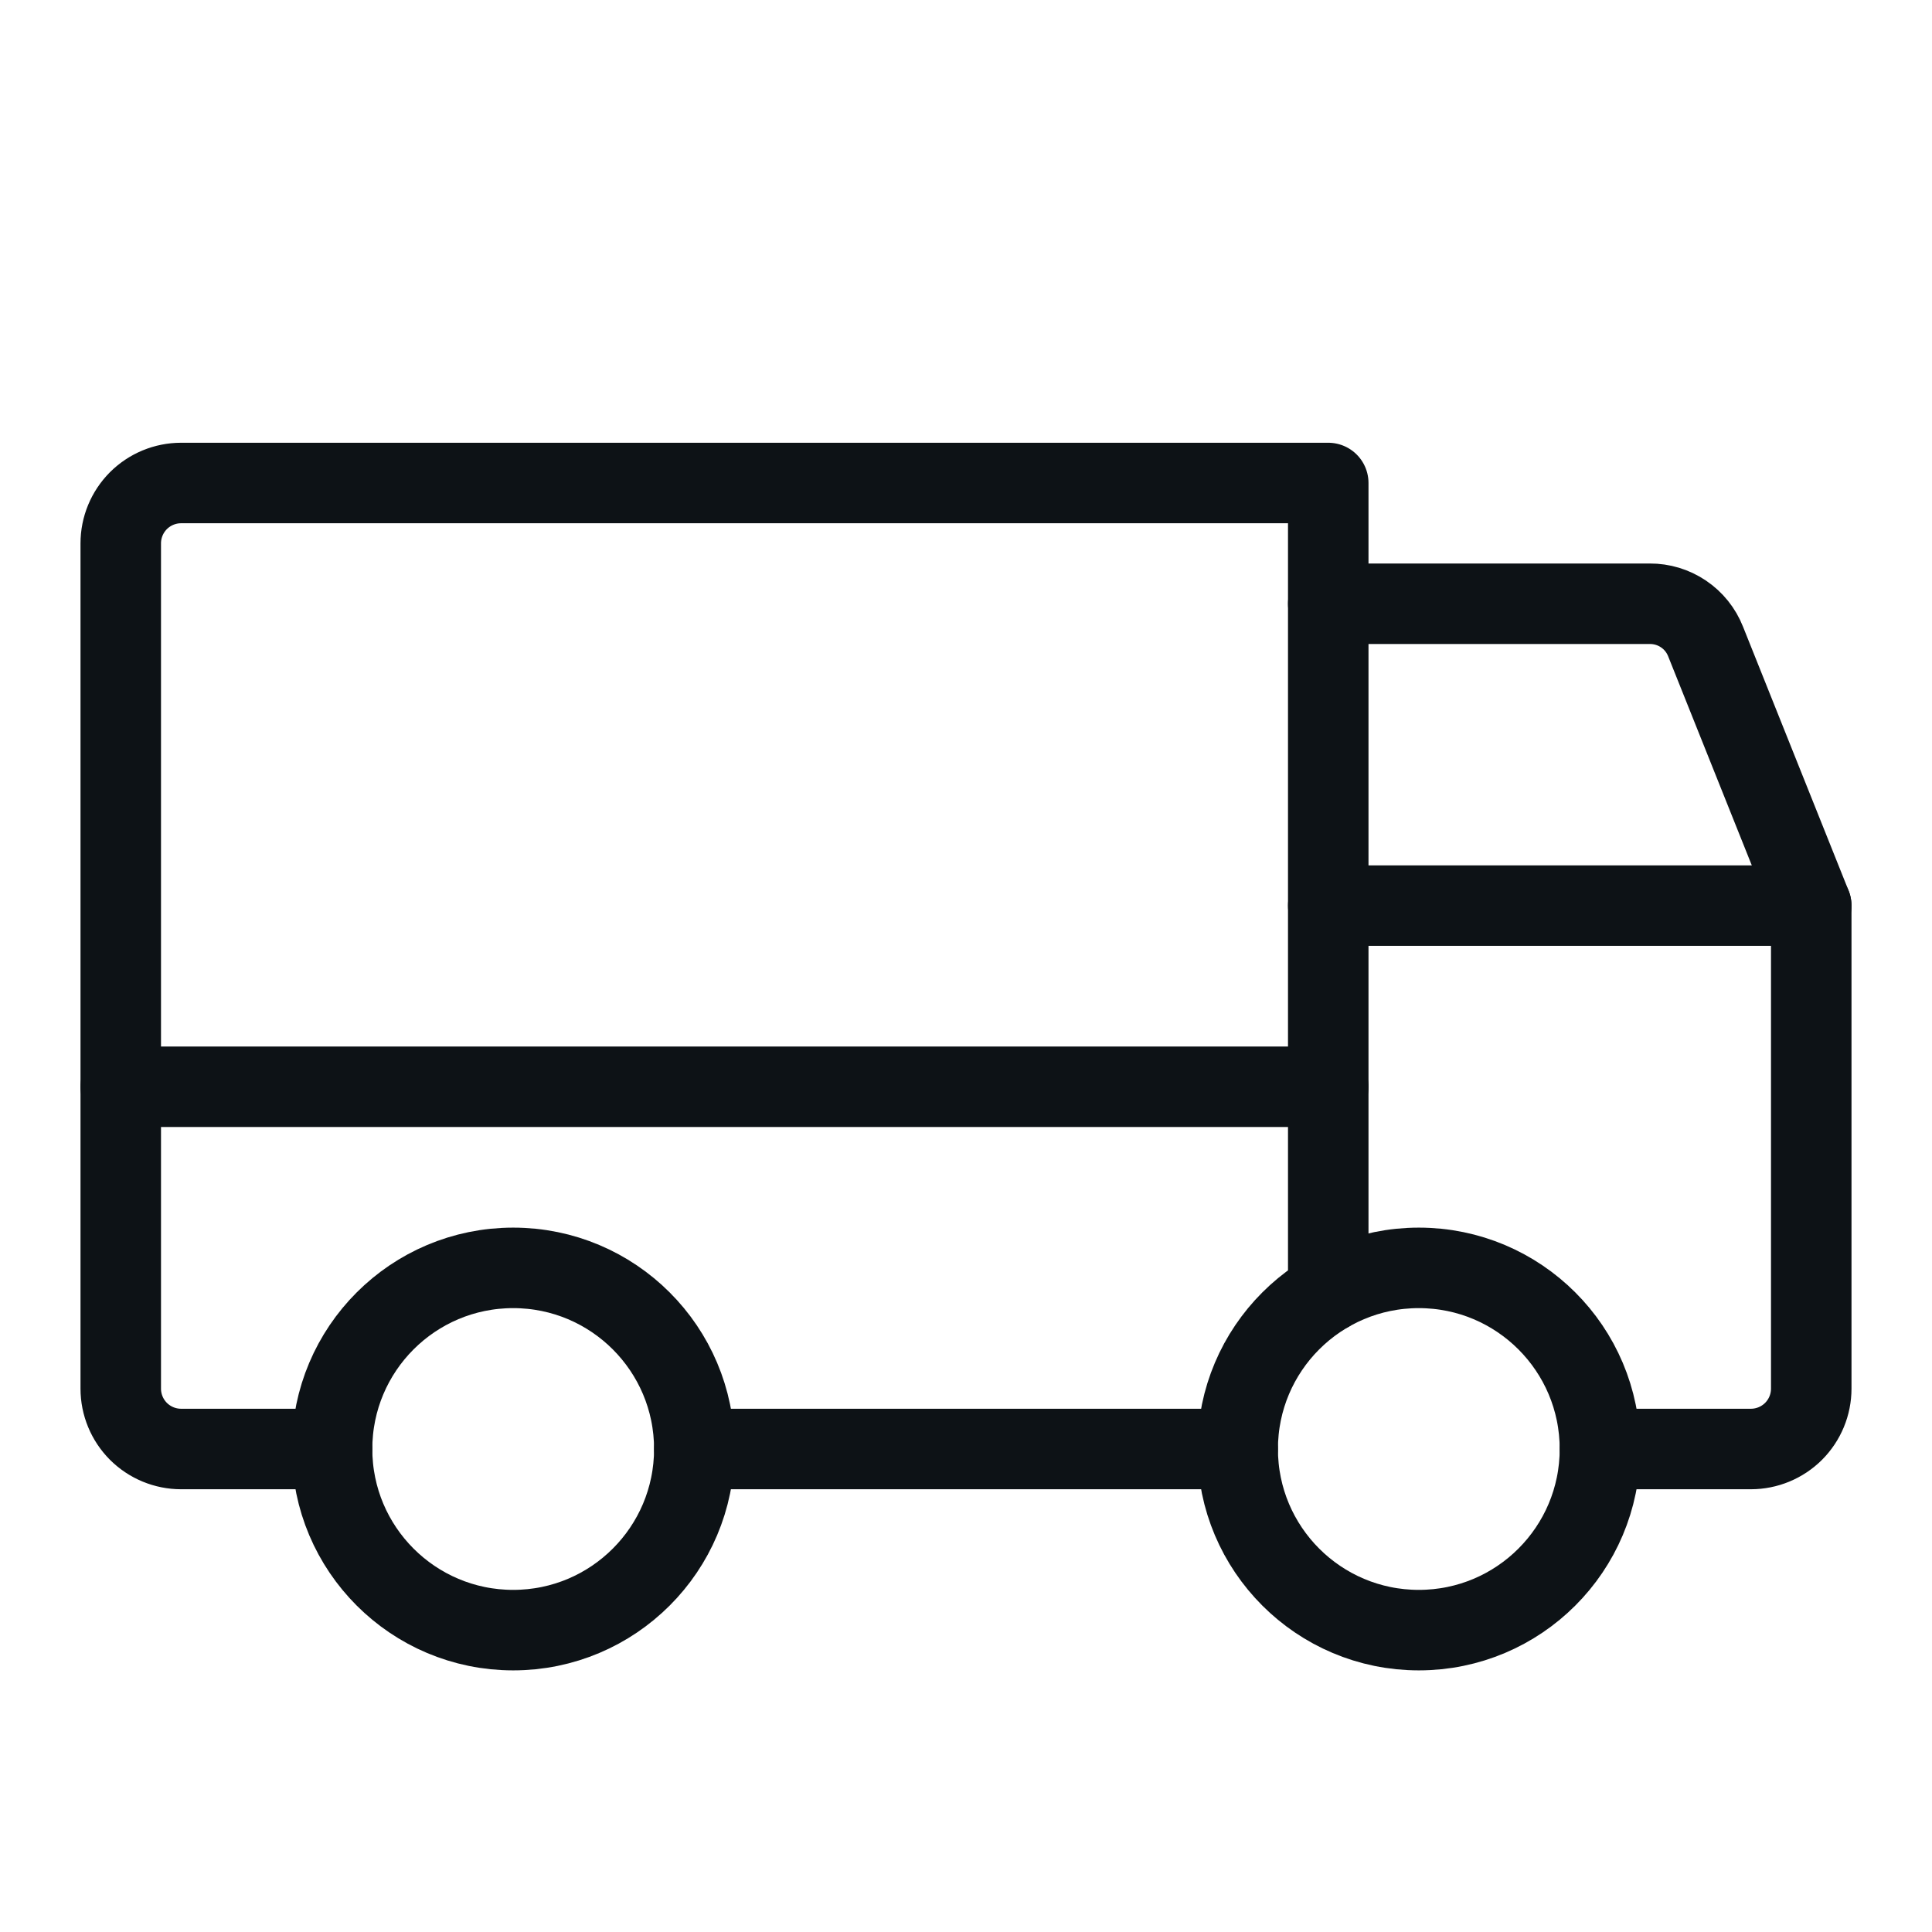
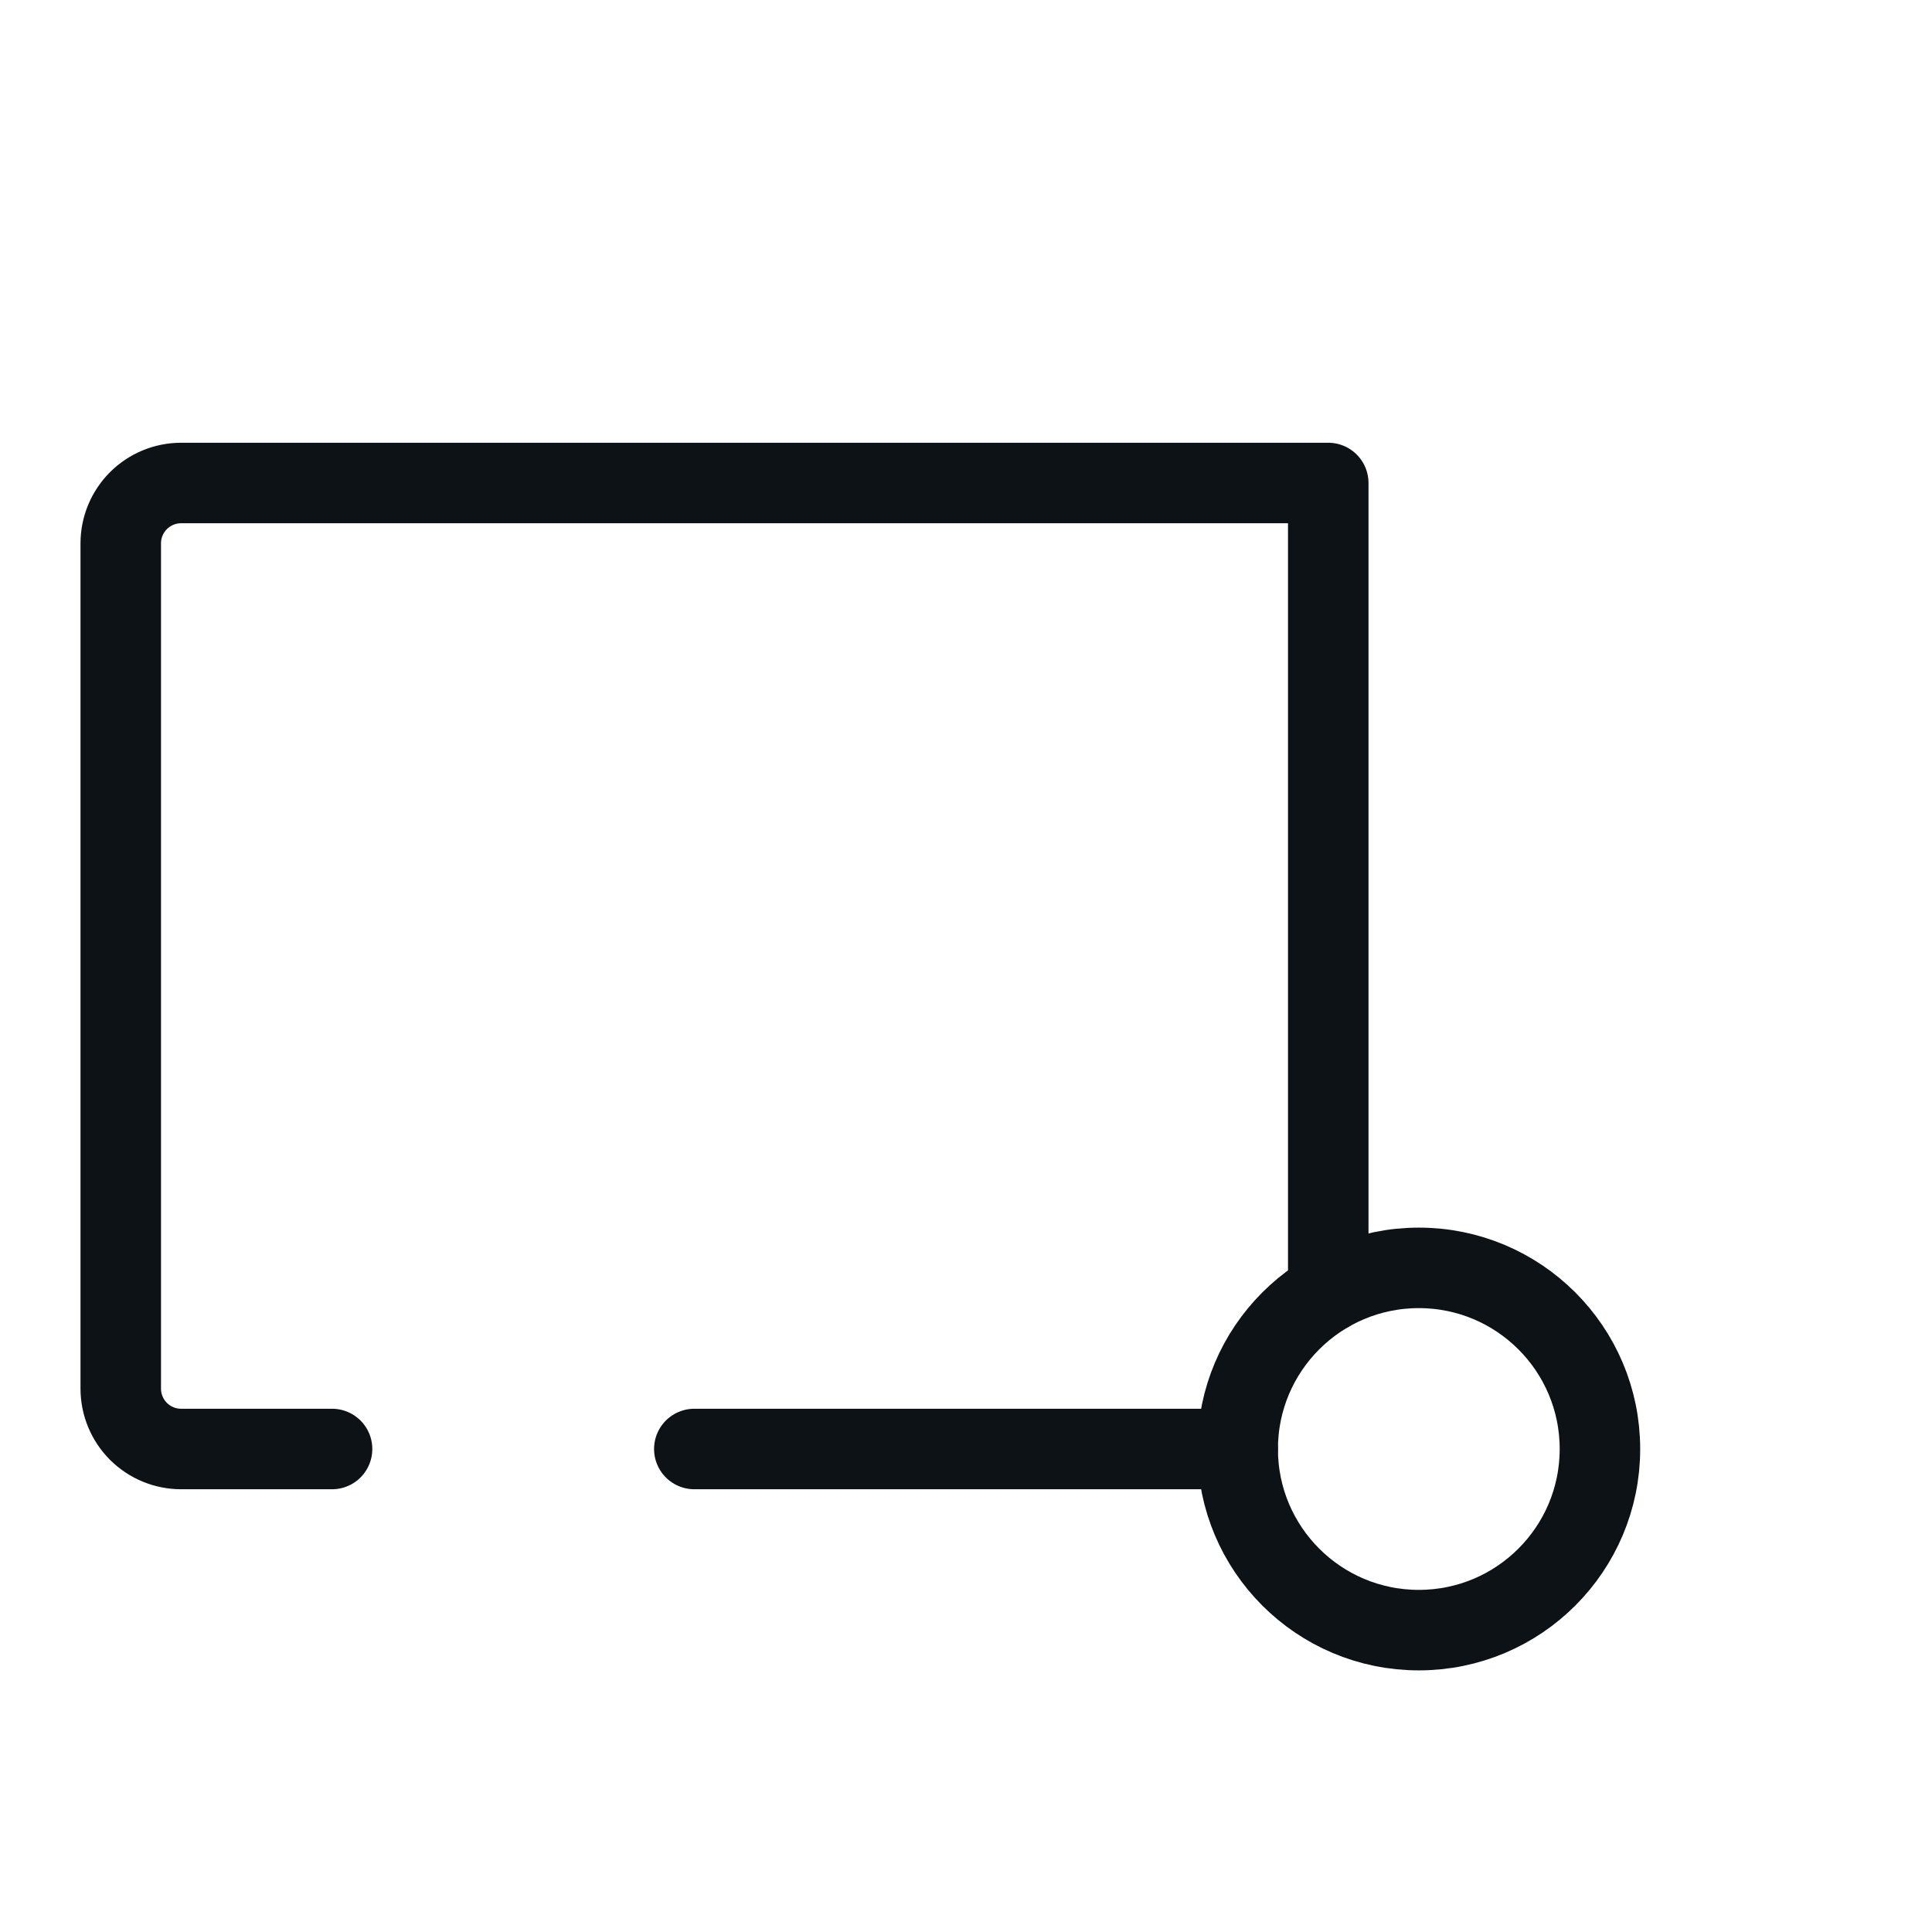
<svg xmlns="http://www.w3.org/2000/svg" fill="none" viewBox="0 0 48 48" height="48" width="48">
-   <path stroke-linejoin="round" stroke-linecap="round" stroke-width="2" stroke="#0D1216" d="M33 15H40.987C41.286 14.998 41.579 15.087 41.826 15.254C42.074 15.421 42.265 15.659 42.375 15.938L45 22.5" />
-   <path stroke-linejoin="round" stroke-linecap="round" stroke-width="2" stroke="#0D1216" d="M3 27H33" />
  <path stroke-miterlimit="10" stroke-width="2" stroke="#0D1216" d="M35.25 40.5C37.735 40.5 39.75 38.485 39.75 36C39.75 33.515 37.735 31.5 35.25 31.5C32.765 31.5 30.75 33.515 30.75 36C30.75 38.485 32.765 40.5 35.25 40.5Z" />
-   <path stroke-miterlimit="10" stroke-width="2" stroke="#0D1216" d="M12.75 40.5C15.235 40.5 17.25 38.485 17.25 36C17.25 33.515 15.235 31.5 12.75 31.5C10.265 31.5 8.25 33.515 8.25 36C8.25 38.485 10.265 40.5 12.75 40.5Z" />
  <path stroke-linejoin="round" stroke-linecap="round" stroke-width="2" stroke="#0D1216" d="M30.75 36H17.25" />
  <path stroke-linejoin="round" stroke-linecap="round" stroke-width="2" stroke="#0D1216" d="M8.25 36H4.5C4.102 36 3.721 35.842 3.439 35.561C3.158 35.279 3 34.898 3 34.5V13.5C3 13.102 3.158 12.721 3.439 12.439C3.721 12.158 4.102 12 4.5 12H33V32.1" />
-   <path stroke-linejoin="round" stroke-linecap="round" stroke-width="2" stroke="#0D1216" d="M33 22.5H45V34.5C45 34.898 44.842 35.279 44.561 35.561C44.279 35.842 43.898 36 43.5 36H39.75" />
</svg>